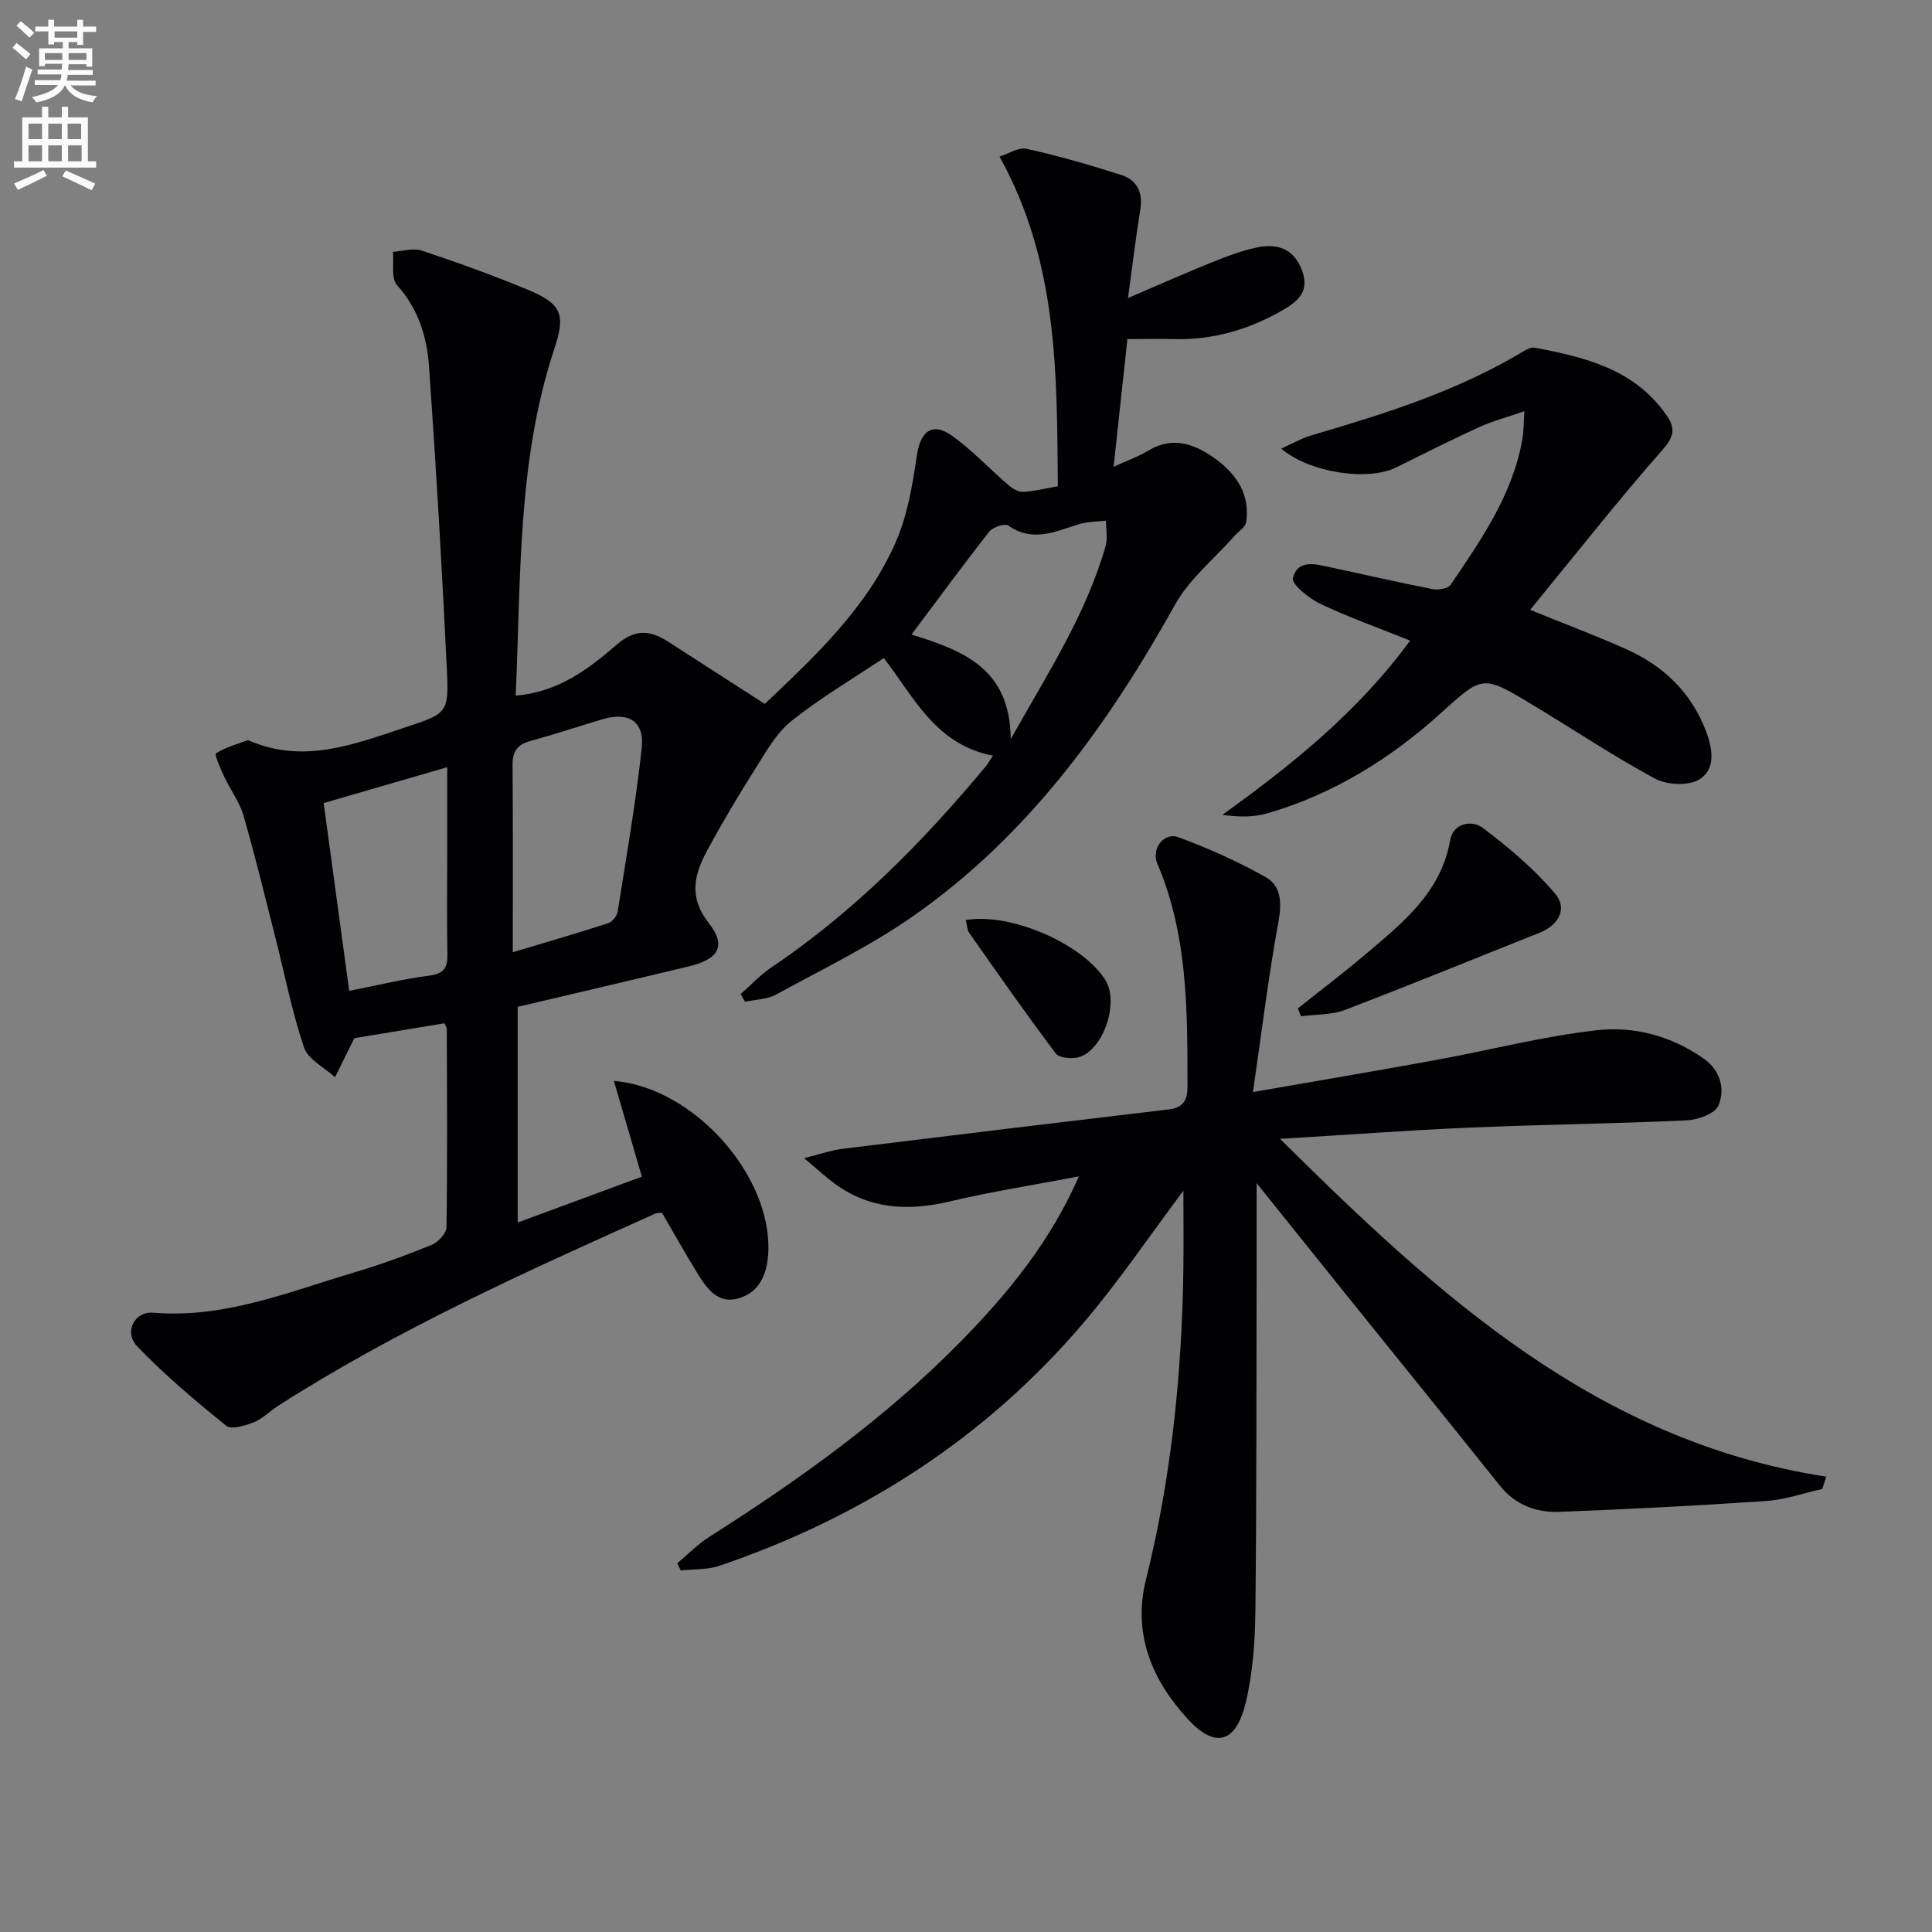
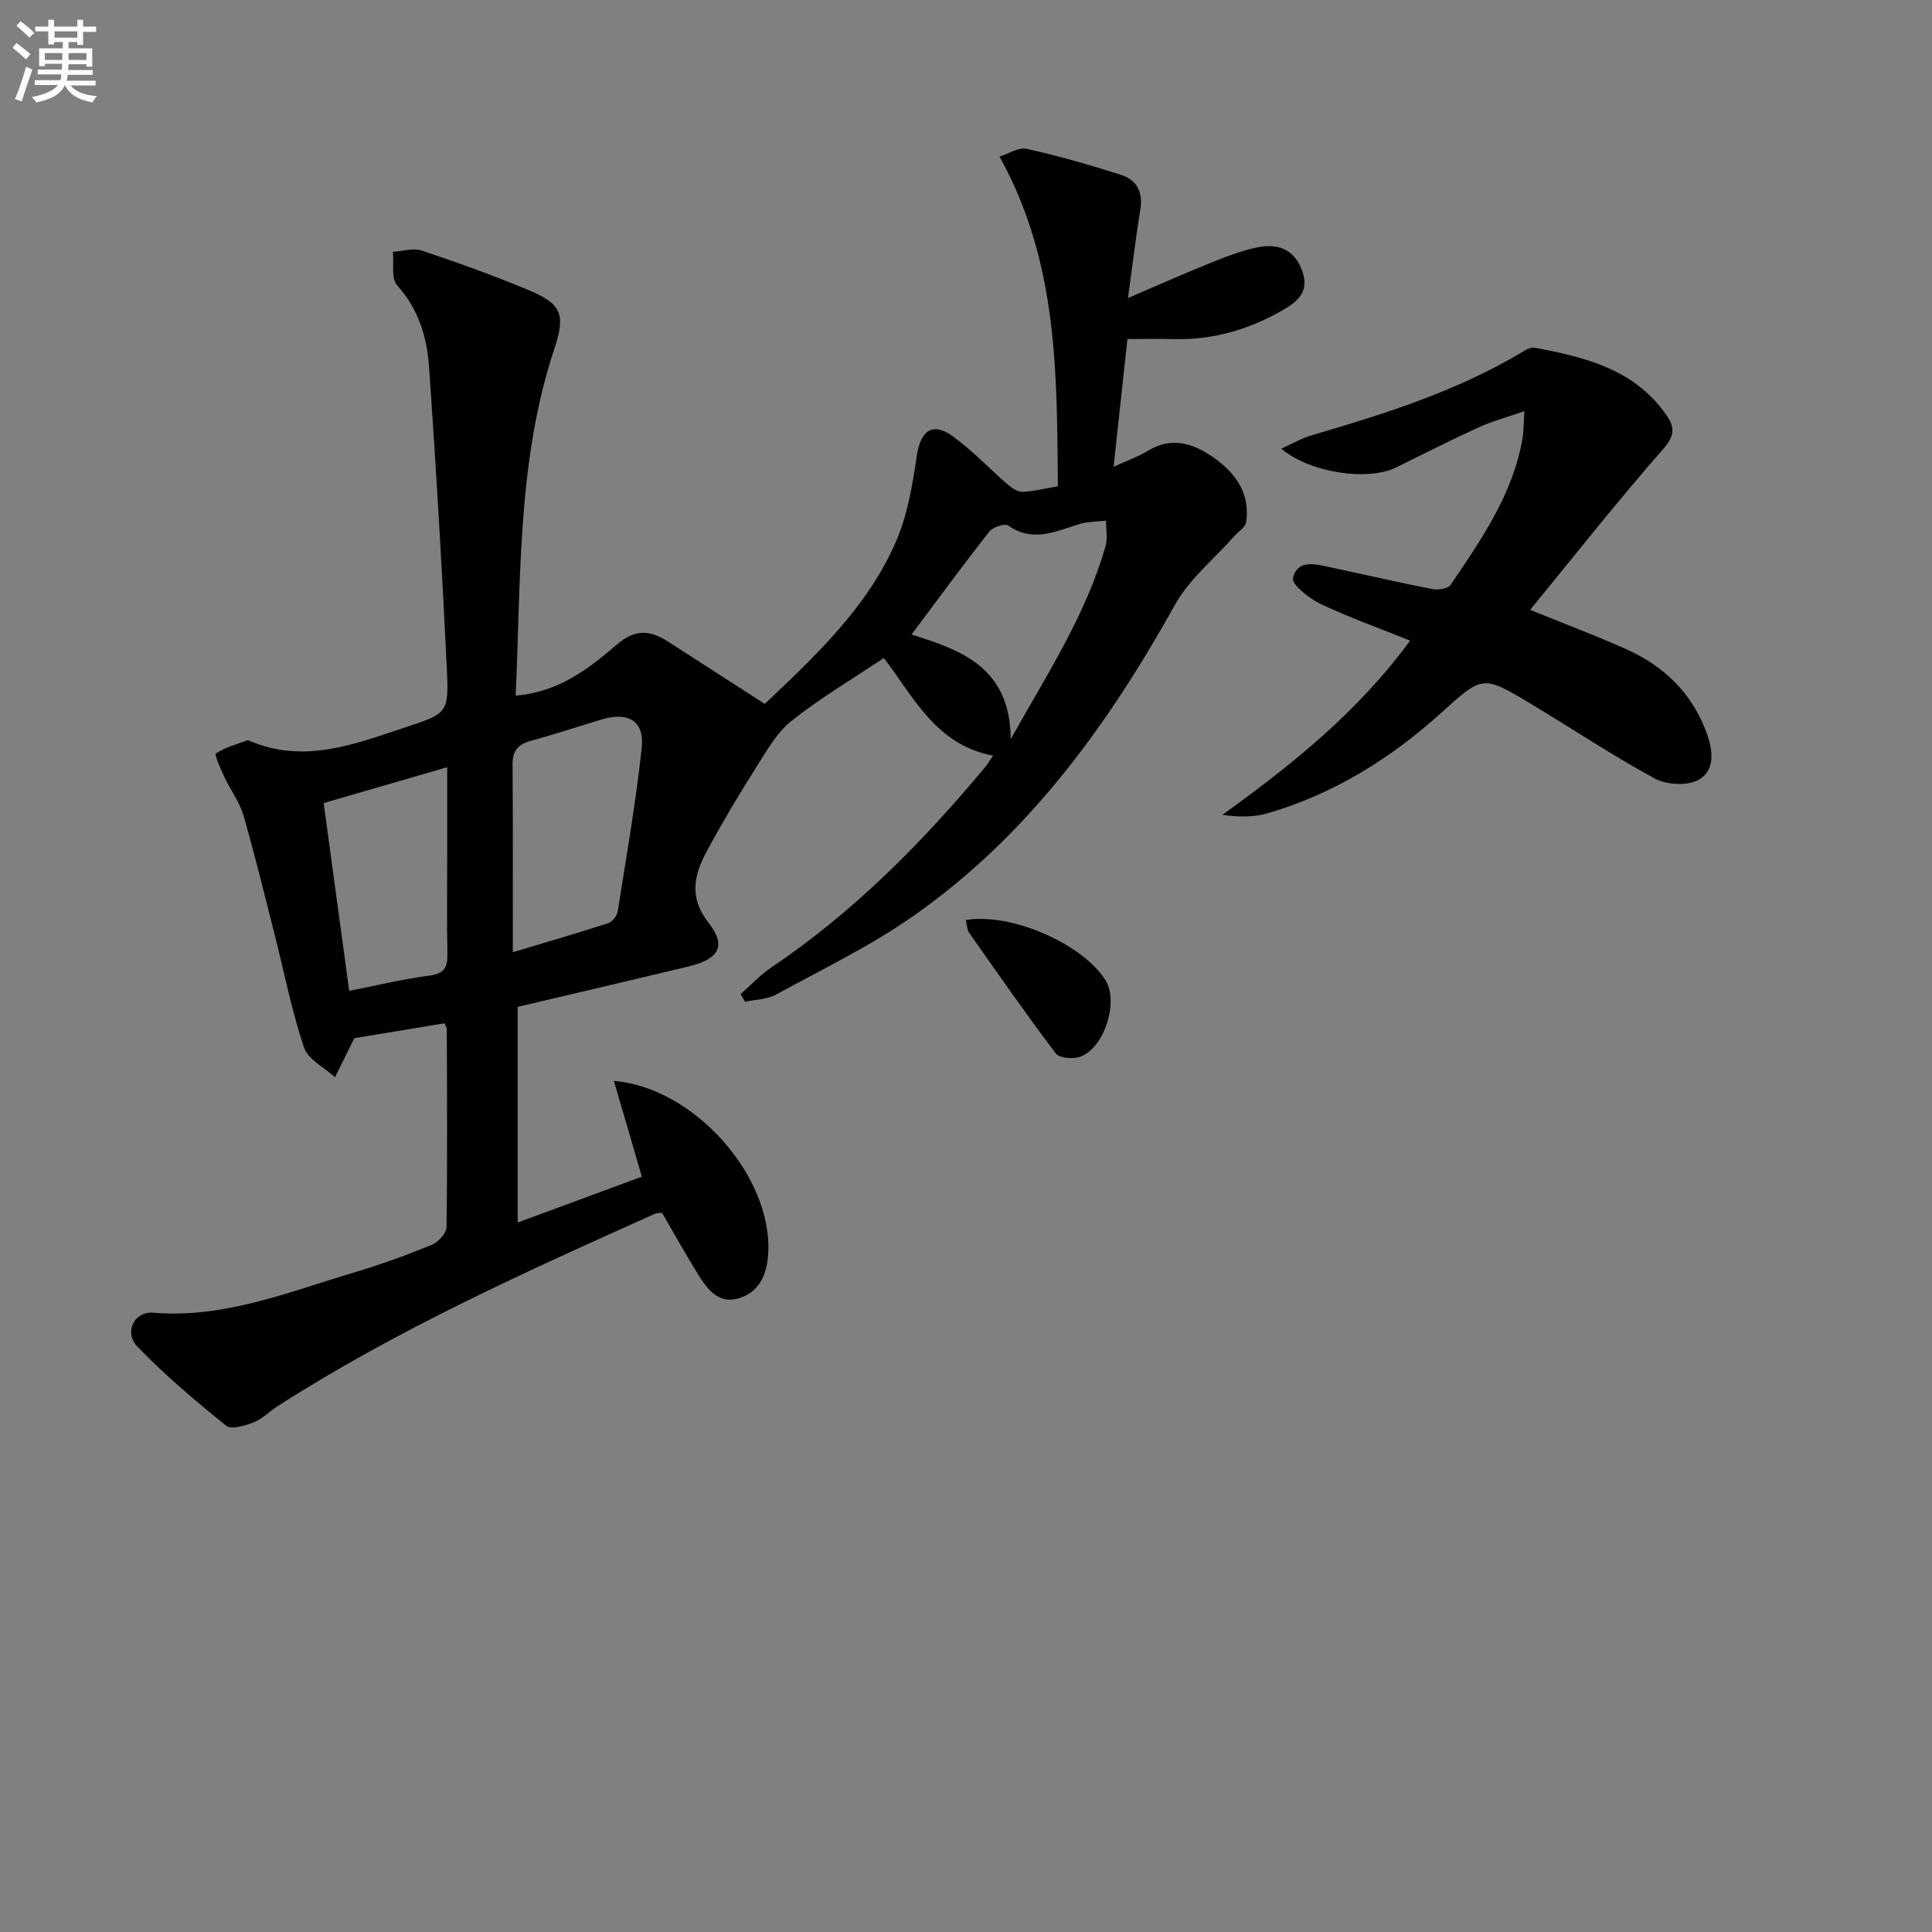
<svg xmlns="http://www.w3.org/2000/svg" enable-background="new 0 0 400 400" viewBox="0 0 400 400">
  <rect x="0" y="0" width="400" height="400" fill="#808080" stroke="none" />
  <path d="m2.6 9.9.8-1c.9.7 1.9 1.4 2.9 2.3l-.9 1.1c-1.1-1-2-1.8-2.8-2.4zm.5 10.6c.9-2.1 1.6-4.3 2.3-6.7.4.2.8.4 1.3.6-.7 2.1-1.5 4.3-2.2 6.6zm.3-15.2.9-.9c1 .8 2 1.6 2.8 2.4l-1 1c-.9-.9-1.8-1.7-2.7-2.5zm12.6-1.2h1.2v1.4h2.7v1.1h-2.7v2.7h-1.2v-.6h-1.8v1.3h4.9v3.8h-1.2v-.5h-3.7c0 .4-.1.9-.1 1.2h5.1v1h-5.2c0 .5-.1.9-.2 1.2h6v1h-5.2c1.1 1.3 2.9 2 5.5 2.2-.4.4-.7.8-.9 1.3-2.9-.5-4.8-1.6-5.7-3.5h-.1c-.8 1.7-2.7 2.9-5.9 3.5-.2-.4-.6-.8-.9-1.1 2.8-.6 4.6-1.4 5.4-2.5h-4.8v-1h5.3c.1-.3.2-.7.2-1.2h-4.9v-1h5c0-.4 0-.8.1-1.2h-3.6v.5h-1.2v-3.7h4.9v-1.3h-1.8v.5h-1.2v-2.7h-2.7v-1h2.7v-1.4h1.2v1.4h4.8zm-6.7 8.3h3.6c0-.4 0-.9 0-1.4h-3.6zm1.9-4.6h4.8v-1.3h-4.7v1.3zm6.7 3.2h-3.7v1.4h3.7z" fill="#fbfafc" />
-   <path d="m8.7 22.1h1.3v2.2h2.8v-2.2h1.3v2.2h4.1v9.1h1.7v1.3h-17v-1.3h1.7v-9.1h4.1zm.3 13.1.7 1.2c-1.8.9-3.8 1.9-6 2.9-.2-.4-.5-.8-.8-1.3 2.3-1 4.4-1.9 6.1-2.8zm-3.1-6.4h2.8v-3.2h-2.8zm0 4.6h2.8v-3.3h-2.8zm4.1-4.6h2.8v-3.2h-2.8zm0 4.6h2.8v-3.3h-2.8zm3.6 1.9c2.1.9 4.1 1.8 6.1 2.7l-.7 1.4c-2.2-1.1-4.2-2-6.1-2.9zm3.2-9.7h-2.8v3.2h2.8zm-2.7 7.8h2.8v-3.3h-2.8z" fill="#fbfafc" />
  <g fill="#010104">
    <path d="m127.09 223.79c16.64 1.35 32.91 19.8 31.96 35.77-.26 4.28-1.81 8.02-6.21 9.27-4.14 1.17-6.43-1.95-8.31-4.99-2.53-4.07-4.86-8.27-7.46-12.73-.22.02-.92-.06-1.46.18-26.7 11.98-53.39 23.98-78.11 39.82-1.68 1.08-3.13 2.64-4.94 3.35-1.79.71-4.66 1.58-5.72.73-6.41-5.18-12.76-10.52-18.45-16.46-2.79-2.92-.54-7.27 3.29-6.95 14.76 1.24 28.09-4.31 41.74-8.36 5.41-1.61 10.73-3.55 15.95-5.68 1.34-.55 3.05-2.39 3.07-3.66.2-13.66.11-27.33.06-40.99 0-.44-.34-.88-.48-1.23-6.09 1.01-12.08 1.99-18.58 3.07.23-.26-.04-.05-.18.22-1.31 2.62-2.6 5.25-3.9 7.88-2.21-2.03-5.58-3.68-6.42-6.17-2.53-7.51-4.04-15.35-6-23.05-2.12-8.35-4.15-16.73-6.54-25-.81-2.81-2.71-5.29-3.97-7.99-.76-1.62-2.07-4.6-1.72-4.83 1.93-1.27 4.29-1.89 6.51-2.72.13-.05.33.06.48.12 11.27 4.82 21.78.66 32.31-2.83 8.61-2.85 8.93-2.96 8.51-11.93-1-20.91-2.22-41.81-3.69-62.69-.43-6.13-2.18-11.97-6.61-16.87-1.28-1.42-.63-4.57-.87-6.93 1.99-.12 4.19-.85 5.94-.27 7.39 2.46 14.75 5.11 21.94 8.1 7.14 2.96 7.9 5.12 5.51 12.34-7.7 23.29-6.85 47.48-7.98 71.71 8.84-.71 15.11-5.53 20.94-10.56 3.91-3.37 7-2.95 10.71-.56 6.55 4.23 13.11 8.44 19.93 12.84 10.39-9.87 21.18-19.88 27.14-33.56 2.39-5.49 3.45-11.7 4.31-17.7.74-5.19 3.19-7.22 7.36-4.23 4.12 2.95 7.64 6.74 11.5 10.07.85.74 2.07 1.55 3.08 1.51 2.28-.09 4.55-.68 7.29-1.16-.22-23.2.11-46.3-12.08-68.25 1.84-.57 3.92-1.99 5.61-1.61 6.61 1.47 13.14 3.34 19.59 5.41 3.18 1.02 4.54 3.54 3.96 7.1-.93 5.71-1.61 11.46-2.56 18.38 6.3-2.7 11.81-5.15 17.4-7.4 3.07-1.23 6.21-2.45 9.43-3.09 4.1-.82 7.53.27 9.19 4.75 1.6 4.32-.69 6.36-4.05 8.29-6.95 3.99-14.31 6.14-22.35 5.96-3.13-.07-6.26-.01-9.74-.01-.94 8.64-1.84 17-2.86 26.44 2.88-1.32 5.13-2.1 7.12-3.31 4.38-2.66 8.87-2.18 14.3 1.92 4.25 3.21 6.84 7.34 6.02 12.86-.16 1.06-1.6 1.93-2.45 2.89-4.14 4.69-9.28 8.83-12.26 14.17-13.93 25.01-30.43 47.82-54.12 64.42-8.93 6.26-18.88 11.07-28.49 16.32-1.86 1.02-4.27 1.02-6.42 1.49-.31-.53-.61-1.06-.92-1.59 2.11-1.85 4.05-3.95 6.36-5.51 17.01-11.46 31.25-25.85 44.3-41.52.52-.63.93-1.35 1.6-2.33-12-2.25-16.59-12.48-22.62-20.21-6.54 4.38-13.15 8.27-19.1 13.01-3.09 2.46-5.2 6.27-7.38 9.71-3.55 5.61-6.96 11.33-10.11 17.17-2.65 4.92-3.88 9.58.35 14.98 3.73 4.75 2.05 7.48-4.09 8.96-11.75 2.83-23.53 5.57-35.47 8.39v44.65c8.68-3.2 17.17-6.33 25.71-9.49-1.97-6.81-3.83-13.14-5.8-19.83zm-20.92-26.64c7.47-2.24 13.65-4.03 19.76-6.02.84-.27 1.81-1.49 1.95-2.39 1.79-11.27 3.75-22.52 4.98-33.86.61-5.6-2.75-7.59-8.29-5.92-4.91 1.48-9.78 3.09-14.72 4.44-2.64.72-3.75 2.11-3.73 4.89.1 12.74.05 25.48.05 38.86zm-13.58-38.31c-9.27 2.69-17.78 5.16-25.58 7.43 1.79 13.17 3.54 26.03 5.29 38.88 5.55-1.09 11-2.43 16.54-3.15 3.07-.4 3.85-1.63 3.79-4.46-.14-6.98-.04-13.96-.04-20.94 0-5.76 0-11.5 0-17.76zm116.67-5.81c7.75-13.8 15.63-25.9 19.63-39.95.47-1.64.09-3.51.1-5.28-1.87.22-3.81.18-5.58.72-4.87 1.5-9.58 3.86-14.66.29-.71-.5-3.2.33-3.94 1.27-5.41 6.88-10.58 13.95-16.09 21.29 10.49 3.28 20.43 6.89 20.54 21.66z" />
-     <path d="m377.27 308.28c-3.89.86-7.75 2.23-11.68 2.49-14.25.97-28.51 1.7-42.78 2.24-4.79.18-9.09-1.43-12.29-5.44-10.7-13.39-21.49-26.7-32.24-40.05-5.8-7.21-11.58-14.43-18.11-22.57 0 5.42.01 9.66 0 13.9-.05 24.82.01 49.65-.25 74.47-.07 6.44-.52 13.02-2.02 19.25-1.78 7.38-5.67 10.23-12.07 3.25-7.28-7.94-11.37-17.54-8.58-28.74 5.24-21.06 7.44-42.47 7.75-64.12.08-5.55.01-11.11.01-16.44-6.83 9.1-13.25 18.63-20.65 27.32-20.31 23.88-45.82 40.26-75.4 50.34-2.49.85-5.34.67-8.02.97-.24-.5-.48-1-.72-1.49 2.18-1.82 4.18-3.91 6.56-5.42 18.72-11.9 36.71-24.75 52.29-40.66 9.67-9.87 18.38-20.5 24.3-34.02-9.36 1.78-18.13 3.15-26.74 5.19-8.52 2.01-16.44 1.65-23.71-3.61-1.81-1.31-3.45-2.86-6.45-5.36 3.63-.9 5.72-1.65 7.88-1.92 22.57-2.78 45.15-5.5 67.73-8.18 2.96-.35 3.78-2 3.78-4.73-.02-15.65.09-31.29-6.23-46.1-1.32-3.1 1.31-6.63 4.35-5.51 6.18 2.29 12.26 5 18 8.22 3.29 1.84 3.42 5.31 2.71 9.25-2.09 11.5-3.51 23.13-5.28 35.29 13.47-2.35 25.73-4.41 37.95-6.65 11.09-2.03 22.06-4.89 33.23-6.15 7.75-.88 15.52 1.19 22.16 5.89 3.44 2.43 4.48 6.27 3.03 9.72-.71 1.68-4.26 2.94-6.59 3.05-14.96.69-29.94.86-44.9 1.5-12.6.54-25.19 1.48-39.27 2.33 32.92 32.63 65.72 62.62 113.1 69.94-.28.85-.57 1.7-.85 2.55z" />
    <path d="m315.61 85.13c-3.74 1.3-6.74 2.1-9.52 3.37-5.74 2.62-11.38 5.49-17.04 8.28-5.82 2.88-17.86 1.14-23.78-3.9 2.31-1.03 4.23-2.15 6.3-2.76 15.16-4.44 30.19-9.16 43.85-17.39.68-.41 1.59-.88 2.28-.75 10.4 1.95 20.57 4.41 27.2 13.8 1.81 2.56 1.98 4.3-.54 7.17-9.3 10.58-18.02 21.67-27.56 33.31 7.46 3.04 13.78 5.4 19.93 8.16 7.72 3.47 13.49 8.99 16.52 17.08 1.37 3.65 2 7.89-1.54 9.93-2.29 1.32-6.63 1.09-9.09-.24-8.76-4.74-17.07-10.31-25.62-15.44-10.01-6.01-10.03-5.94-18.58 1.8-10.49 9.5-22.28 16.83-35.94 20.82-2.86.83-5.95.83-9.4.33 14.46-10.4 28.07-21.33 38.87-36.07-6.41-2.58-12.62-4.78-18.54-7.59-2.36-1.12-6.03-4.06-5.72-5.35.98-4.04 4.84-2.86 7.92-2.2 6.98 1.48 13.93 3.1 20.93 4.47 1.2.23 3.24-.07 3.79-.87 6.34-9.36 12.85-18.68 14.86-30.17.28-1.58.24-3.19.42-5.79z" />
-     <path d="m268.7 208.78c4.73-3.77 9.56-7.41 14.17-11.33 7.6-6.46 15.46-12.67 17.38-23.52.62-3.54 4.47-4.25 6.8-2.49 5.33 4.03 10.55 8.44 14.87 13.51 2.69 3.15.83 6.58-3.23 8.19-13.4 5.33-26.75 10.81-40.23 15.95-2.79 1.07-6.05.91-9.1 1.32-.22-.54-.44-1.09-.66-1.63z" />
    <path d="m199.96 190.48c9.47-1.58 24.32 5.03 28.93 12.49 2.78 4.49-.28 14.1-5.32 15.84-1.46.51-4.24.28-4.98-.7-6.18-8.18-12.04-16.6-17.94-24.99-.42-.6-.41-1.52-.69-2.64z" />
  </g>
</svg>